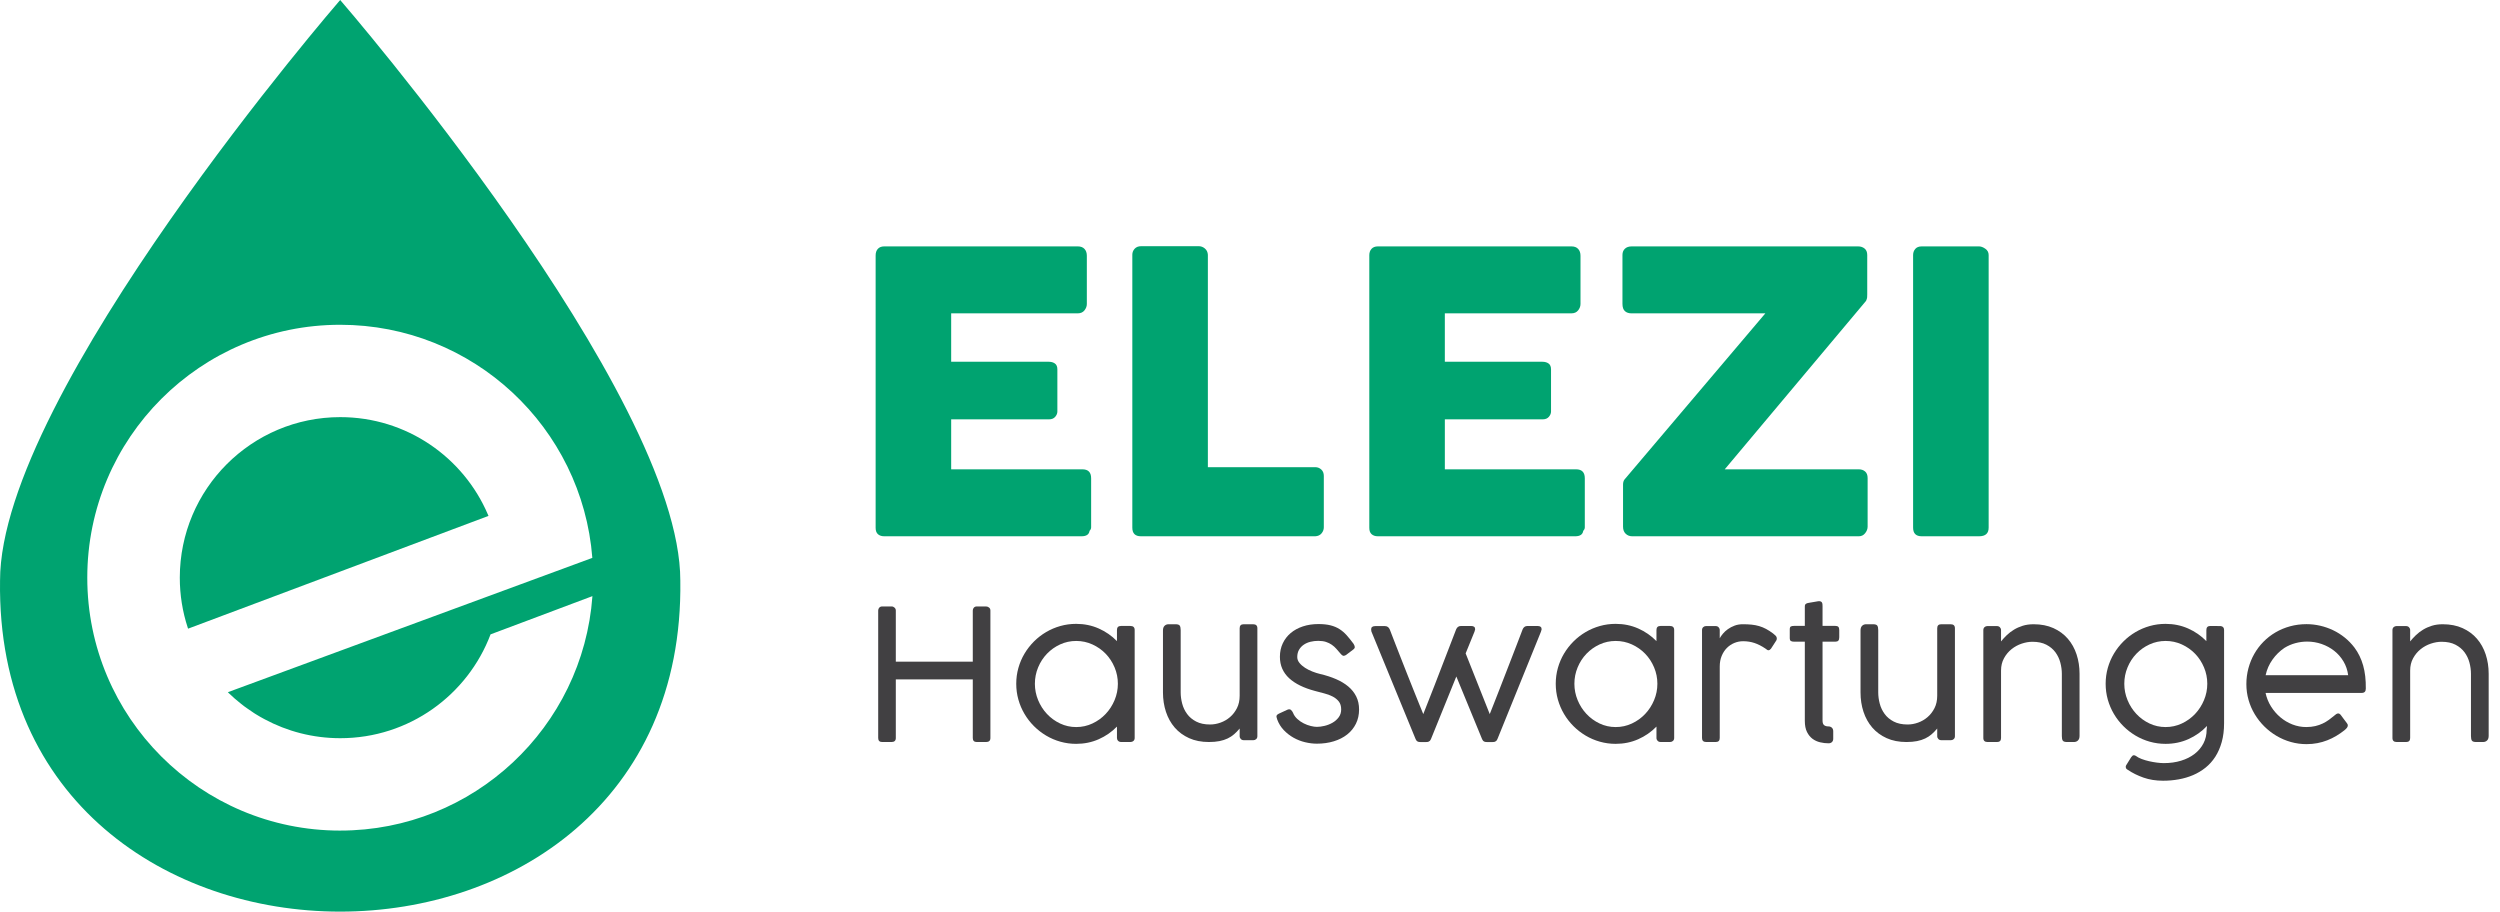
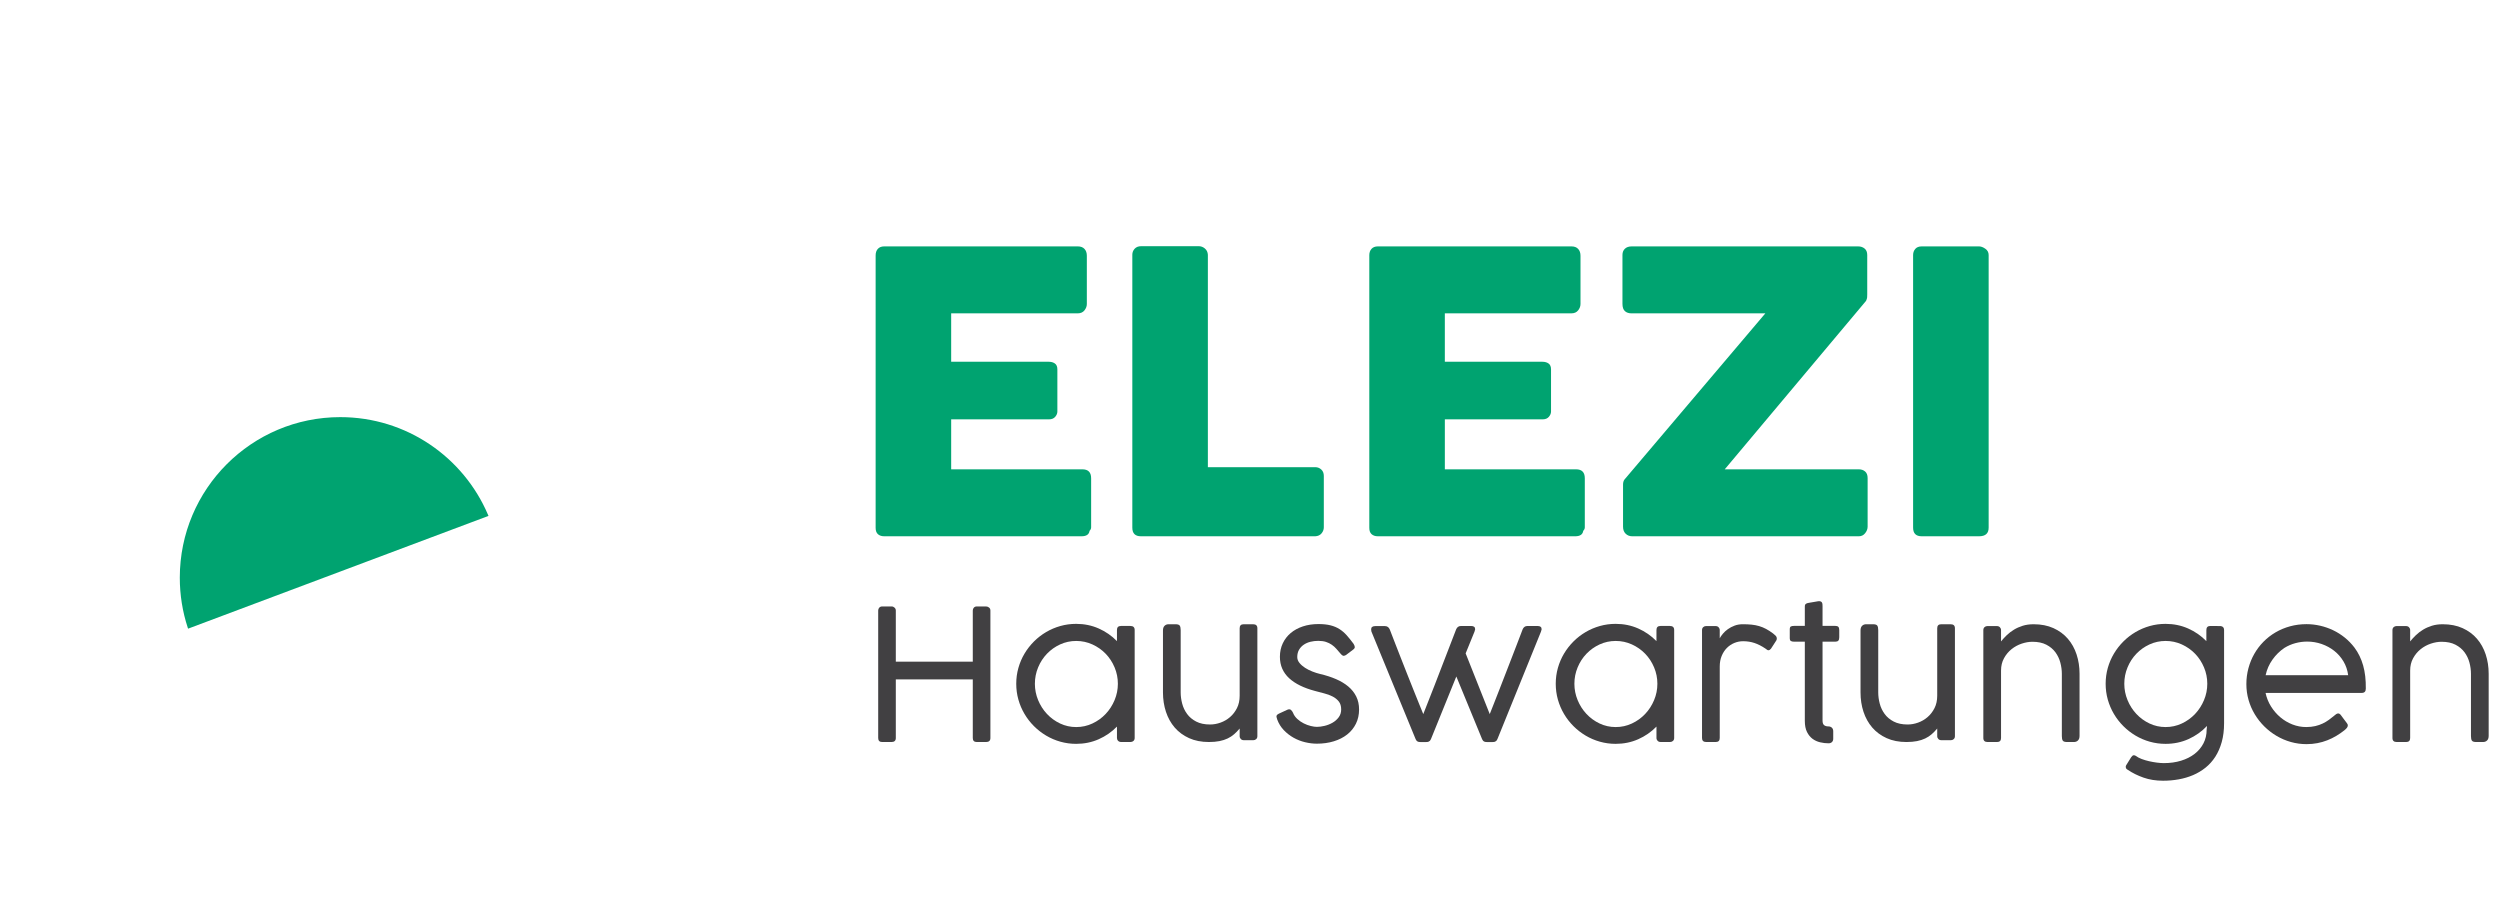
<svg xmlns="http://www.w3.org/2000/svg" id="Layer_1" data-name="Layer 1" viewBox="0 0 397.028 144.776">
  <defs>
    <style>
      .cls-1 {
        fill: #00a370;
      }

      .cls-2 {
        fill: #414042;
      }
    </style>
  </defs>
  <g>
    <path class="cls-2" d="M154.489,96.948c0-.174,.058-.324,.174-.45,.116-.125,.271-.188,.464-.188h1.464c.174,0,.334,.058,.479,.174,.145,.116,.217,.271,.217,.464v20.256c0,.426-.232,.638-.696,.638h-1.464c-.426,0-.638-.212-.638-.638v-9.309h-12.224v9.309c0,.426-.232,.638-.696,.638h-1.464c-.426,0-.638-.212-.638-.638v-20.256c0-.174,.058-.324,.174-.45,.116-.125,.271-.188,.464-.188h1.493c.174,0,.329,.063,.464,.188,.135,.126,.203,.276,.203,.45v8.135h12.224v-8.135Z" />
    <path class="cls-2" d="M177.385,115.391c-.832,.851-1.798,1.521-2.9,2.008-1.102,.488-2.296,.732-3.581,.732-.861,0-1.694-.114-2.501-.341s-1.564-.551-2.269-.972c-.706-.42-1.349-.92-1.929-1.5s-1.08-1.225-1.501-1.936c-.42-.71-.744-1.469-.971-2.276-.228-.807-.341-1.646-.341-2.516s.113-1.708,.341-2.516c.227-.807,.551-1.563,.971-2.27,.421-.706,.921-1.348,1.501-1.928s1.223-1.078,1.929-1.494c.705-.416,1.459-.737,2.262-.964,.802-.227,1.639-.341,2.509-.341,1.285,0,2.479,.245,3.581,.732,1.102,.488,2.069,1.158,2.9,2.008v-1.769c0-.425,.212-.638,.638-.638h1.494c.454,0,.682,.213,.682,.638v17.153c0,.194-.063,.348-.188,.464-.126,.116-.276,.174-.45,.174h-1.508c-.203,0-.365-.063-.486-.188-.121-.125-.181-.275-.181-.45v-1.812Zm.145-6.8c0-.909-.174-1.776-.521-2.603-.348-.827-.821-1.549-1.419-2.168-.599-.619-1.301-1.111-2.107-1.479-.806-.367-1.664-.551-2.571-.551-.907,0-1.76,.184-2.556,.551-.797,.368-1.492,.86-2.086,1.479s-1.062,1.341-1.405,2.168c-.343,.826-.514,1.694-.514,2.603,0,.899,.171,1.764,.514,2.596,.343,.831,.811,1.563,1.405,2.196,.594,.633,1.289,1.139,2.086,1.516,.796,.377,1.649,.565,2.556,.565,.908,0,1.765-.188,2.571-.565s1.509-.882,2.107-1.516c.598-.633,1.072-1.365,1.419-2.196,.347-.832,.521-1.697,.521-2.596Z" />
    <path class="cls-2" d="M196.873,115.696c-.28,.338-.573,.641-.877,.906-.305,.266-.648,.491-1.03,.674s-.814,.324-1.298,.42-1.044,.145-1.682,.145c-1.188,0-2.238-.205-3.146-.616-.908-.411-1.67-.972-2.284-1.682-.613-.71-1.077-1.544-1.392-2.501-.313-.957-.472-1.982-.472-3.074v-9.846c0-.328,.085-.575,.254-.739,.17-.164,.385-.247,.646-.247h1.073c.357,0,.587,.073,.688,.218s.152,.387,.152,.725v9.889c0,.58,.08,1.172,.239,1.776s.421,1.153,.783,1.646c.362,.493,.843,.895,1.442,1.204,.6,.31,1.334,.464,2.204,.464,.551,0,1.104-.099,1.66-.297s1.059-.491,1.508-.877c.45-.387,.817-.863,1.103-1.428s.428-1.22,.428-1.965v-10.715c0-.425,.212-.638,.638-.638h1.494c.454,0,.681,.213,.681,.638v17.139c0,.194-.062,.348-.188,.464-.125,.116-.275,.174-.449,.174h-1.508c-.203,0-.365-.062-.486-.188-.12-.125-.181-.275-.181-.45v-1.218Z" />
    <path class="cls-2" d="M202.832,114.246c-.049-.145-.082-.263-.102-.355s-.018-.169,.007-.232,.063-.119,.116-.167,.128-.096,.225-.145l1.378-.638c.241-.097,.43-.084,.565,.036,.135,.121,.241,.268,.319,.442,.145,.377,.374,.708,.688,.993,.313,.285,.654,.52,1.022,.703,.367,.184,.739,.321,1.116,.413,.377,.092,.7,.138,.972,.138,.367,0,.773-.053,1.218-.159s.862-.271,1.254-.493c.392-.222,.721-.51,.986-.863,.266-.353,.398-.771,.398-1.254,0-.522-.125-.943-.377-1.262-.251-.319-.577-.583-.979-.79-.401-.208-.851-.375-1.349-.5-.498-.125-.993-.256-1.486-.392-.87-.232-1.646-.515-2.327-.848s-1.262-.72-1.74-1.16c-.479-.439-.843-.942-1.095-1.508-.251-.565-.377-1.201-.377-1.907,0-.773,.15-1.479,.45-2.117,.299-.638,.718-1.184,1.254-1.638,.536-.455,1.179-.807,1.929-1.059,.749-.251,1.578-.377,2.486-.377,.744,0,1.385,.068,1.921,.203,.537,.135,1.013,.336,1.429,.602,.415,.266,.798,.594,1.146,.986s.711,.844,1.088,1.356c.115,.193,.179,.36,.188,.5,.009,.141-.078,.278-.262,.414l-1.131,.855c-.223,.125-.392,.159-.507,.102-.116-.058-.242-.169-.378-.334-.222-.261-.439-.513-.652-.754-.213-.241-.454-.457-.725-.645s-.578-.338-.921-.45c-.343-.111-.752-.167-1.226-.167-.425,0-.836,.048-1.232,.145s-.751,.251-1.065,.464c-.314,.213-.565,.481-.754,.805-.188,.324-.283,.709-.283,1.153,0,.338,.116,.65,.349,.935,.231,.286,.526,.544,.884,.776,.358,.232,.749,.43,1.175,.595s.836,.295,1.232,.391c.919,.213,1.757,.484,2.516,.812,.759,.329,1.409,.721,1.95,1.175,.542,.455,.962,.984,1.262,1.588s.449,1.288,.449,2.052c0,.841-.166,1.597-.5,2.269-.333,.672-.797,1.242-1.392,1.711-.595,.469-1.303,.829-2.124,1.08-.822,.251-1.717,.377-2.683,.377-.609,0-1.235-.078-1.878-.232-.644-.154-1.25-.391-1.82-.71-.57-.319-1.087-.72-1.551-1.203s-.817-1.054-1.059-1.711Z" />
    <path class="cls-2" d="M220.711,99.964c.184,.483,.42,1.097,.71,1.841,.29,.745,.604,1.549,.942,2.415,.339,.865,.689,1.757,1.052,2.675s.711,1.793,1.044,2.624c.334,.832,.638,1.588,.913,2.27,.276,.682,.496,1.22,.66,1.617,.328-.821,.928-2.349,1.798-4.582s2.011-5.191,3.422-8.874c.067-.164,.165-.295,.29-.392,.126-.096,.285-.145,.479-.145h1.609c.426,0,.639,.169,.639,.508,0,.029-.005,.063-.015,.102s-.024,.082-.044,.13-.033,.102-.043,.16l-1.406,3.451,3.827,9.643c.155-.396,.367-.935,.639-1.617,.271-.682,.567-1.44,.892-2.276,.323-.836,.664-1.713,1.022-2.632,.357-.918,.703-1.81,1.036-2.675,.334-.865,.643-1.67,.929-2.414,.284-.745,.52-1.358,.703-1.842,.067-.164,.164-.295,.29-.392,.125-.096,.284-.145,.479-.145h1.609c.425,0,.638,.169,.638,.508,0,.029-.005,.063-.015,.102s-.024,.082-.043,.13c-.02,.048-.034,.102-.044,.16l-6.888,16.994c-.028,.049-.056,.104-.079,.167-.024,.063-.063,.121-.116,.174-.054,.053-.123,.099-.21,.138-.088,.039-.208,.058-.363,.058h-.957c-.154,0-.275-.019-.362-.058-.087-.039-.157-.084-.21-.138-.054-.053-.092-.111-.116-.174s-.051-.118-.08-.167l-4.06-9.875-4.002,9.875c-.029,.049-.056,.104-.08,.167s-.062,.121-.115,.174c-.054,.053-.124,.099-.211,.138-.087,.039-.208,.058-.362,.058h-.957c-.154,0-.275-.019-.362-.058-.087-.039-.157-.084-.21-.138-.054-.053-.093-.111-.116-.174-.024-.063-.051-.118-.08-.167l-6.975-16.979c-.01-.029-.02-.062-.028-.102-.02-.077-.029-.174-.029-.29,0-.338,.222-.507,.667-.507h1.522c.193,0,.353,.048,.479,.145,.125,.097,.222,.227,.29,.392Z" />
    <path class="cls-2" d="M263.065,115.391c-.832,.851-1.798,1.521-2.9,2.008-1.102,.488-2.296,.732-3.581,.732-.86,0-1.694-.114-2.501-.341-.808-.227-1.564-.551-2.27-.972-.706-.42-1.349-.92-1.929-1.5s-1.08-1.225-1.501-1.936c-.42-.71-.744-1.469-.972-2.276-.227-.807-.341-1.646-.341-2.516s.114-1.708,.341-2.516c.228-.807,.552-1.563,.972-2.27,.421-.706,.921-1.348,1.501-1.928s1.223-1.078,1.929-1.494c.705-.416,1.459-.737,2.262-.964,.803-.227,1.639-.341,2.509-.341,1.285,0,2.479,.245,3.581,.732,1.103,.488,2.068,1.158,2.9,2.008v-1.769c0-.425,.212-.638,.638-.638h1.493c.455,0,.682,.213,.682,.638v17.153c0,.194-.062,.348-.188,.464-.125,.116-.275,.174-.449,.174h-1.508c-.203,0-.365-.063-.486-.188-.12-.125-.181-.275-.181-.45v-1.812Zm.145-6.8c0-.909-.174-1.776-.521-2.603-.348-.827-.82-1.549-1.419-2.168s-1.302-1.111-2.107-1.479c-.807-.367-1.663-.551-2.571-.551-.907,0-1.76,.184-2.557,.551-.796,.368-1.491,.86-2.085,1.479-.595,.619-1.062,1.341-1.405,2.168-.343,.826-.515,1.694-.515,2.603,0,.899,.172,1.764,.515,2.596,.343,.831,.811,1.563,1.405,2.196,.594,.633,1.289,1.139,2.085,1.516,.797,.377,1.649,.565,2.557,.565,.908,0,1.765-.188,2.571-.565,.806-.377,1.509-.882,2.107-1.516,.599-.633,1.071-1.365,1.419-2.196,.348-.832,.521-1.697,.521-2.596Z" />
    <path class="cls-2" d="M273.113,101.37c.116-.222,.282-.464,.5-.725,.218-.261,.48-.503,.79-.725s.662-.408,1.059-.559c.396-.149,.831-.225,1.305-.225,.522,0,.994,.022,1.414,.065,.421,.043,.819,.121,1.196,.232,.377,.111,.742,.261,1.095,.45,.353,.188,.723,.428,1.109,.717,.116,.087,.244,.198,.385,.334,.14,.136,.21,.295,.21,.479,0,.107-.024,.203-.072,.29l-.855,1.32c-.136,.165-.271,.247-.406,.247-.078,0-.15-.027-.218-.08-.067-.053-.15-.113-.246-.181-.6-.406-1.182-.703-1.748-.892-.565-.188-1.167-.283-1.805-.283-.483,0-.947,.092-1.393,.275-.444,.184-.838,.447-1.182,.79-.343,.343-.618,.764-.826,1.262s-.312,1.061-.312,1.689v11.354c0,.426-.213,.638-.639,.638h-1.508c-.444,0-.667-.212-.667-.638v-17.139c0-.193,.063-.348,.188-.464,.126-.116,.275-.174,.45-.174h1.508c.203,0,.364,.063,.485,.188,.121,.126,.182,.275,.182,.45v1.305Z" />
    <path class="cls-2" d="M290.397,118.045c-.444,0-.892-.053-1.341-.16s-.854-.292-1.211-.558c-.357-.266-.65-.628-.877-1.087-.228-.459-.341-1.046-.341-1.762v-12.572h-1.682c-.242,0-.421-.036-.537-.109-.116-.072-.174-.234-.174-.485v-1.349c0-.251,.058-.408,.174-.471s.295-.094,.537-.094h1.682v-3.089c0-.164,.034-.283,.102-.355,.067-.073,.184-.133,.348-.181,.059-.02,.177-.041,.355-.065,.179-.024,.365-.056,.559-.094,.231-.039,.483-.082,.754-.13,.164-.02,.295-.01,.392,.029,.096,.039,.166,.097,.21,.174,.043,.077,.07,.167,.08,.268,.009,.102,.014,.21,.014,.326v3.118h2.016c.223,0,.385,.048,.486,.145s.152,.271,.152,.522v1.146c0,.251-.051,.43-.152,.536-.102,.107-.264,.16-.486,.16h-2.016v12.542c0,.338,.082,.575,.247,.71,.164,.136,.392,.203,.682,.203,.222,0,.405,.068,.551,.203,.145,.135,.218,.324,.218,.565v1.189c0,.223-.068,.399-.203,.529-.136,.13-.314,.196-.537,.196Z" />
    <path class="cls-2" d="M307.652,115.696c-.28,.338-.573,.641-.877,.906-.305,.266-.648,.491-1.03,.674s-.814,.324-1.298,.42-1.044,.145-1.682,.145c-1.188,0-2.238-.205-3.146-.616-.908-.411-1.67-.972-2.284-1.682-.613-.71-1.077-1.544-1.392-2.501s-.471-1.982-.471-3.074v-9.846c0-.328,.084-.575,.253-.739,.169-.164,.385-.247,.646-.247h1.073c.357,0,.587,.073,.688,.218s.152,.387,.152,.725v9.889c0,.58,.08,1.172,.239,1.776s.421,1.153,.783,1.646c.362,.493,.843,.895,1.442,1.204,.6,.31,1.334,.464,2.204,.464,.551,0,1.104-.099,1.66-.297s1.059-.491,1.508-.877c.45-.387,.817-.863,1.103-1.428s.428-1.22,.428-1.965v-10.715c0-.425,.212-.638,.638-.638h1.494c.454,0,.681,.213,.681,.638v17.139c0,.194-.062,.348-.188,.464-.125,.116-.275,.174-.449,.174h-1.508c-.203,0-.365-.062-.486-.188-.12-.125-.181-.275-.181-.45v-1.218Z" />
    <path class="cls-2" d="M317.787,101.863c.271-.338,.575-.669,.913-.993,.339-.324,.718-.614,1.139-.87,.421-.256,.887-.464,1.399-.624,.512-.16,1.087-.239,1.726-.239,1.188,0,2.237,.206,3.146,.616,.908,.411,1.67,.972,2.283,1.682,.614,.71,1.078,1.544,1.393,2.501,.313,.957,.471,1.981,.471,3.074v9.846c0,.329-.084,.575-.254,.739-.169,.165-.384,.247-.645,.247h-1.073c-.357,0-.587-.072-.688-.217s-.152-.387-.152-.725v-9.889c0-.58-.08-1.172-.239-1.776-.16-.604-.421-1.153-.783-1.646-.362-.493-.844-.894-1.442-1.204-.6-.309-1.334-.464-2.204-.464-.551,0-1.122,.099-1.711,.297-.59,.198-1.127,.491-1.609,.877-.484,.387-.883,.865-1.196,1.436-.314,.57-.472,1.223-.472,1.958v10.715c0,.426-.213,.638-.638,.638h-1.494c-.454,0-.681-.212-.681-.638v-17.139c0-.193,.062-.348,.188-.464,.125-.116,.275-.174,.449-.174h1.508c.203,0,.365,.063,.485,.188,.121,.126,.182,.275,.182,.45v1.798Z" />
    <path class="cls-2" d="M350.499,115.29c-.832,.879-1.808,1.573-2.93,2.081-1.121,.507-2.339,.761-3.653,.761-.86,0-1.694-.114-2.502-.341-.807-.227-1.563-.551-2.269-.972-.706-.42-1.349-.92-1.929-1.5s-1.08-1.225-1.501-1.936c-.42-.71-.744-1.469-.972-2.276-.227-.807-.341-1.646-.341-2.516s.114-1.708,.341-2.516c.228-.807,.552-1.563,.972-2.27,.421-.706,.921-1.348,1.501-1.928s1.223-1.078,1.929-1.494c.705-.416,1.459-.737,2.262-.964,.802-.227,1.639-.341,2.509-.341,1.285,0,2.479,.245,3.581,.732,1.103,.488,2.068,1.158,2.9,2.008v-1.769c0-.425,.212-.638,.638-.638l1.639,.015c.357,.048,.536,.256,.536,.624v14.805c0,1.102-.123,2.095-.369,2.979-.247,.885-.588,1.665-1.022,2.342-.436,.677-.955,1.256-1.559,1.74-.604,.483-1.265,.877-1.979,1.182-.716,.304-1.477,.529-2.284,.674-.807,.145-1.631,.217-2.472,.217-1.141,0-2.178-.165-3.11-.493-.934-.329-1.762-.739-2.487-1.232-.097-.048-.176-.108-.239-.181-.062-.072-.094-.172-.094-.297,0-.039,.002-.077,.007-.116,.005-.039,.027-.087,.065-.145l.783-1.262c.077-.106,.147-.186,.21-.239,.063-.053,.133-.08,.211-.08,.125,0,.241,.039,.348,.116,.223,.174,.517,.331,.885,.472,.367,.14,.761,.258,1.182,.355,.42,.097,.838,.171,1.254,.225s.783,.08,1.103,.08c.995,0,1.908-.128,2.74-.384,.831-.256,1.546-.616,2.146-1.081,.6-.464,1.068-1.022,1.407-1.674,.338-.653,.507-1.38,.507-2.183l.059-.58Zm.043-6.699c0-.909-.174-1.776-.521-2.603-.348-.827-.82-1.549-1.419-2.168s-1.302-1.111-2.107-1.479c-.807-.367-1.664-.551-2.571-.551s-1.76,.184-2.557,.551c-.797,.368-1.492,.86-2.086,1.479s-1.062,1.341-1.404,2.168c-.343,.826-.515,1.694-.515,2.603,0,.899,.172,1.764,.515,2.596,.343,.831,.811,1.563,1.404,2.196,.594,.633,1.289,1.139,2.086,1.516s1.649,.565,2.557,.565,1.765-.188,2.571-.565c.806-.377,1.509-.882,2.107-1.516,.599-.633,1.071-1.365,1.419-2.196,.348-.832,.521-1.697,.521-2.596Z" />
    <path class="cls-2" d="M370.74,113.622c.087-.077,.182-.149,.283-.217,.102-.067,.205-.102,.312-.102,.145,0,.285,.087,.42,.261,.193,.261,.351,.474,.472,.638,.121,.165,.22,.295,.297,.392,.078,.106,.136,.184,.175,.232,.048,.058,.087,.119,.115,.181,.029,.063,.044,.133,.044,.21,0,.106-.041,.22-.123,.341-.082,.121-.225,.264-.428,.428-.416,.329-.849,.626-1.298,.892-.449,.266-.921,.496-1.414,.689s-1.013,.343-1.559,.449-1.124,.16-1.732,.16c-.861,0-1.692-.114-2.494-.341-.803-.227-1.559-.551-2.27-.971-.71-.421-1.358-.921-1.943-1.501s-1.09-1.223-1.515-1.929c-.426-.705-.754-1.462-.986-2.269-.231-.807-.348-1.646-.348-2.516,0-.87,.108-1.711,.326-2.523s.526-1.571,.928-2.277c.401-.706,.887-1.348,1.457-1.928s1.211-1.078,1.922-1.494c.71-.416,1.479-.737,2.306-.964,.826-.227,1.698-.341,2.617-.341,.725,0,1.444,.083,2.16,.247,.715,.165,1.401,.404,2.059,.718,.657,.314,1.273,.704,1.85,1.167,.574,.464,1.089,.996,1.544,1.595,.618,.832,1.077,1.779,1.377,2.842s.44,2.286,.421,3.668c0,.455-.213,.682-.638,.682h-15.283c.164,.773,.451,1.488,.862,2.146,.411,.657,.904,1.23,1.479,1.718,.575,.488,1.216,.87,1.921,1.146,.706,.275,1.436,.413,2.189,.413,.532,0,1.013-.051,1.443-.152,.43-.102,.821-.237,1.174-.406,.354-.169,.68-.363,.979-.58,.299-.218,.589-.442,.869-.674l.029-.029Zm-7.946-10.73c-.734,.493-1.367,1.114-1.899,1.863-.531,.75-.894,1.573-1.087,2.473h13.107c-.106-.802-.354-1.532-.746-2.19-.392-.657-.883-1.218-1.472-1.682-.59-.464-1.255-.824-1.994-1.081-.739-.256-1.506-.384-2.298-.384-.629,0-1.25,.083-1.863,.247-.614,.165-1.196,.416-1.748,.754Z" />
    <path class="cls-2" d="M382.76,101.863c.271-.338,.575-.669,.913-.993,.339-.324,.718-.614,1.139-.87,.421-.256,.887-.464,1.399-.624,.512-.16,1.087-.239,1.726-.239,1.188,0,2.237,.206,3.146,.616,.908,.411,1.67,.972,2.283,1.682,.614,.71,1.078,1.544,1.393,2.501,.313,.957,.471,1.981,.471,3.074v9.846c0,.329-.084,.575-.254,.739-.169,.165-.384,.247-.645,.247h-1.073c-.357,0-.587-.072-.688-.217s-.152-.387-.152-.725v-9.889c0-.58-.08-1.172-.239-1.776-.16-.604-.421-1.153-.783-1.646-.362-.493-.844-.894-1.442-1.204-.6-.309-1.334-.464-2.204-.464-.551,0-1.122,.099-1.711,.297-.59,.198-1.127,.491-1.609,.877-.484,.387-.883,.865-1.196,1.436-.314,.57-.472,1.223-.472,1.958v10.715c0,.426-.213,.638-.638,.638h-1.494c-.454,0-.681-.212-.681-.638v-17.139c0-.193,.062-.348,.188-.464,.125-.116,.275-.174,.449-.174h1.508c.203,0,.365,.063,.485,.188,.121,.126,.182,.275,.182,.45v1.798Z" />
  </g>
  <g>
    <path class="cls-1" d="M139.061,40.557c0-.434,.118-.78,.355-1.039,.237-.258,.572-.388,1.005-.388h30.755c.455,0,.806,.134,1.054,.402,.248,.268,.372,.628,.372,1.082v7.666c0,.351-.124,.686-.372,1.005s-.61,.479-1.085,.479h-20.088v7.688h15.5c.393,0,.718,.093,.977,.279s.388,.496,.388,.93v6.696c0,.29-.114,.569-.341,.837-.228,.269-.558,.403-.992,.403h-15.531v7.936h20.832c.93,0,1.395,.474,1.395,1.421v7.79c0,.207-.083,.392-.248,.556-.083,.578-.506,.866-1.271,.866h-31.344c-.413,0-.743-.108-.99-.326-.247-.217-.371-.552-.371-1.007V40.557Z" />
    <path class="cls-1" d="M179.824,40.464c0-.372,.124-.692,.372-.961,.248-.268,.589-.403,1.023-.403h9.176c.352,0,.672,.124,.962,.372,.289,.248,.443,.579,.465,.992v33.728h17.05c.372,0,.692,.124,.961,.372s.403,.589,.403,1.023v8.153c0,.352-.119,.671-.356,.961-.238,.29-.574,.444-1.008,.465h-27.683c-.91,0-1.364-.454-1.364-1.364V40.464Z" />
    <path class="cls-1" d="M217.459,40.557c0-.434,.118-.78,.355-1.039,.236-.258,.572-.388,1.005-.388h30.756c.454,0,.806,.134,1.054,.402,.248,.268,.372,.628,.372,1.082v7.666c0,.351-.124,.686-.372,1.005s-.61,.479-1.085,.479h-20.088v7.688h15.5c.392,0,.718,.093,.977,.279,.258,.186,.387,.496,.387,.93v6.696c0,.29-.113,.569-.341,.837-.228,.269-.558,.403-.992,.403h-15.53v7.936h20.832c.93,0,1.395,.474,1.395,1.421v7.79c0,.207-.083,.392-.248,.556-.083,.578-.507,.866-1.271,.866h-31.345c-.413,0-.742-.108-.989-.326-.248-.217-.371-.552-.371-1.007V40.557Z" />
    <path class="cls-1" d="M257.664,40.491c0-.412,.129-.742,.388-.989,.259-.247,.615-.371,1.069-.371h35.991c.393,0,.729,.114,1.008,.341,.278,.228,.418,.568,.418,1.023v6.262c0,.166-.005,.321-.016,.465-.01,.145-.066,.331-.17,.558l-22.444,26.753h21.297c.393,0,.724,.114,.992,.341,.269,.228,.403,.579,.403,1.054v7.719c0,.352-.13,.693-.388,1.023-.259,.331-.595,.496-1.008,.496h-35.99c-.414,0-.76-.134-1.039-.403-.279-.269-.418-.642-.418-1.118v-6.671c0-.331,.071-.6,.217-.806l22.382-26.404h-21.235c-.454,0-.811-.118-1.069-.355s-.388-.624-.388-1.159v-7.758Z" />
    <path class="cls-1" d="M303.823,40.495c0-.372,.113-.692,.341-.961s.568-.403,1.022-.403h9.114c.311,0,.641,.124,.992,.372s.527,.579,.527,.992v43.307c0,.91-.507,1.364-1.52,1.364h-9.114c-.909,0-1.363-.454-1.363-1.364V40.495Z" />
  </g>
  <g>
-     <path class="cls-1" d="M77.492,81.73c-3.885-9.107-12.926-15.485-23.451-15.485-14.077,0-25.487,11.415-25.487,25.492,0,2.761,.436,5.418,1.249,7.906,.022,.065,.038,.131,.065,.196l47.71-17.908c-.027-.065-.055-.136-.087-.202Z" />
-     <path class="cls-1" d="M54.025,0S.007,62.379,.007,92.207c-1.032,70.095,109.058,70.086,108.035,.005C108.042,62.379,54.025,0,54.025,0Zm0,131.907c-22.18,0-40.164-17.984-40.164-40.164S31.845,51.578,54.025,51.578c21.121,0,38.44,16.309,40.044,37.021l-57.881,21.329c.065,.071,.131,.136,.202,.202,.6,.573,1.222,1.119,1.872,1.626,.147,.12,.289,.235,.442,.344,.027,.022,.049,.044,.076,.06,.153,.115,.3,.224,.458,.327,.36,.262,.731,.513,1.102,.753l.267,.169c.24,.147,.48,.289,.72,.431,.229,.131,.453,.256,.682,.376,3.585,1.926,7.683,3.017,12.031,3.017,10.913,0,20.227-6.853,23.866-16.489l16.178-6.073c-1.506,20.816-18.868,37.234-40.06,37.234Z" />
+     <path class="cls-1" d="M77.492,81.73c-3.885-9.107-12.926-15.485-23.451-15.485-14.077,0-25.487,11.415-25.487,25.492,0,2.761,.436,5.418,1.249,7.906,.022,.065,.038,.131,.065,.196l47.71-17.908c-.027-.065-.055-.136-.087-.202" />
  </g>
</svg>